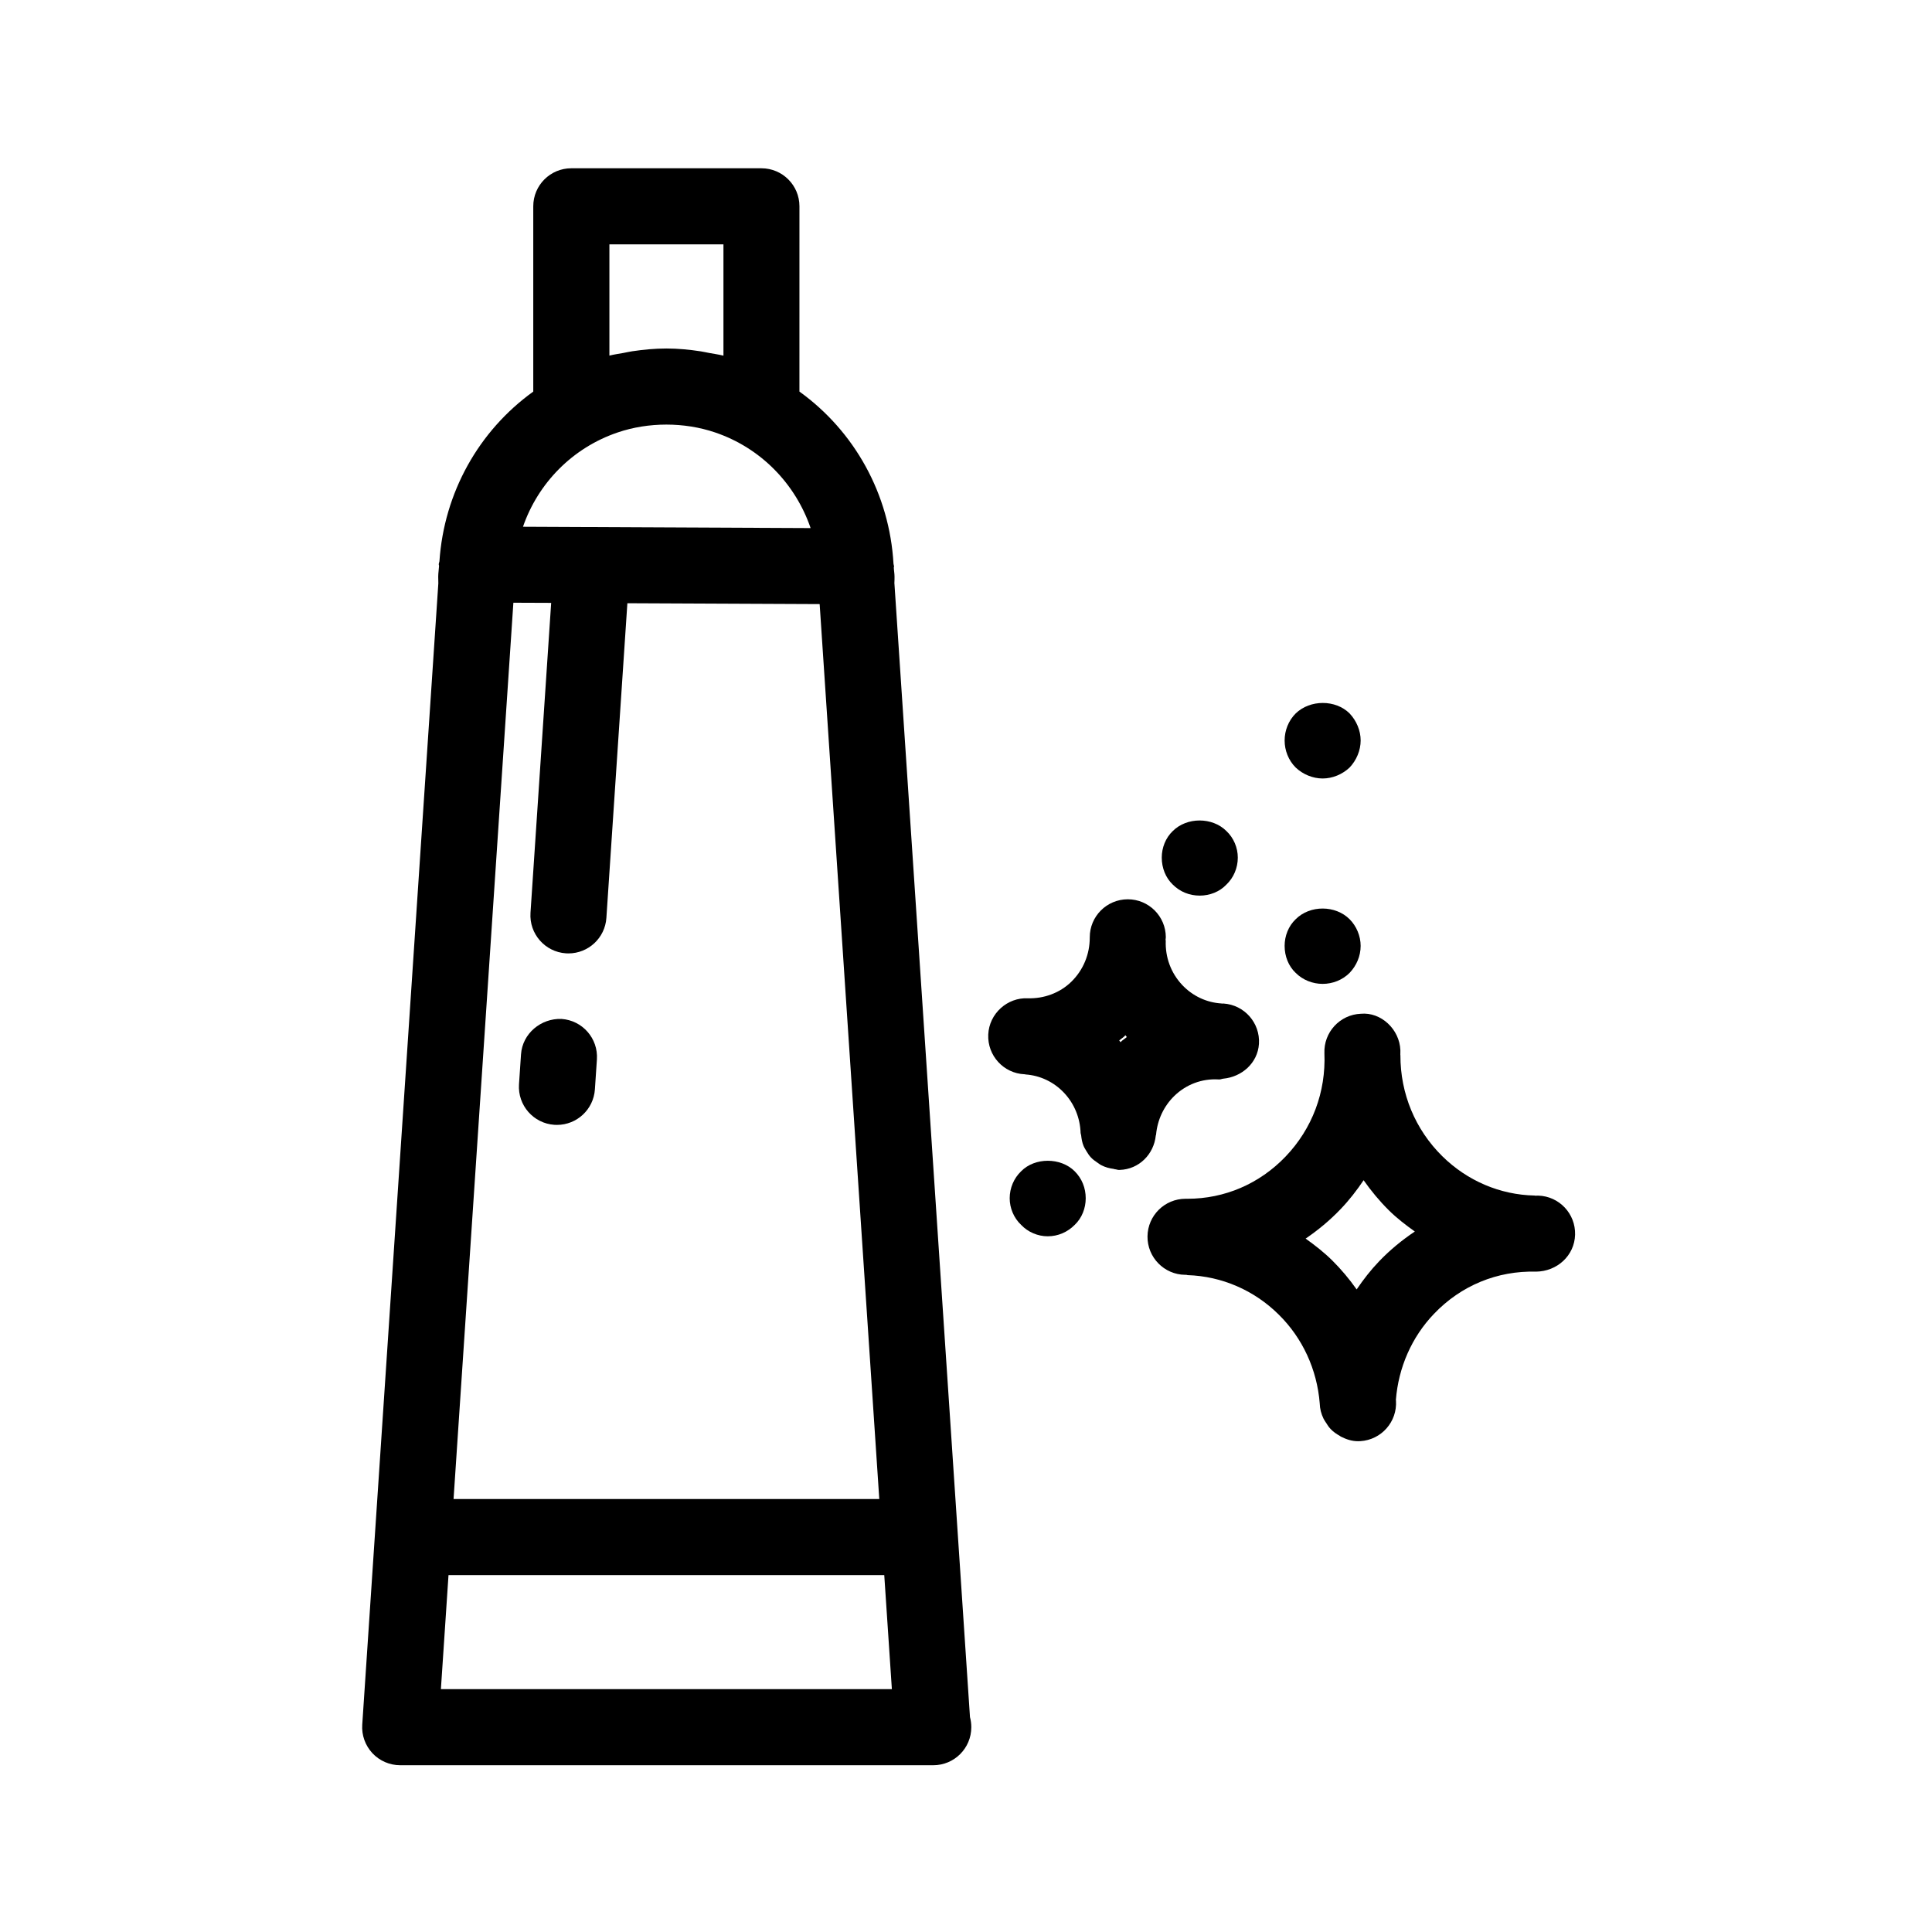
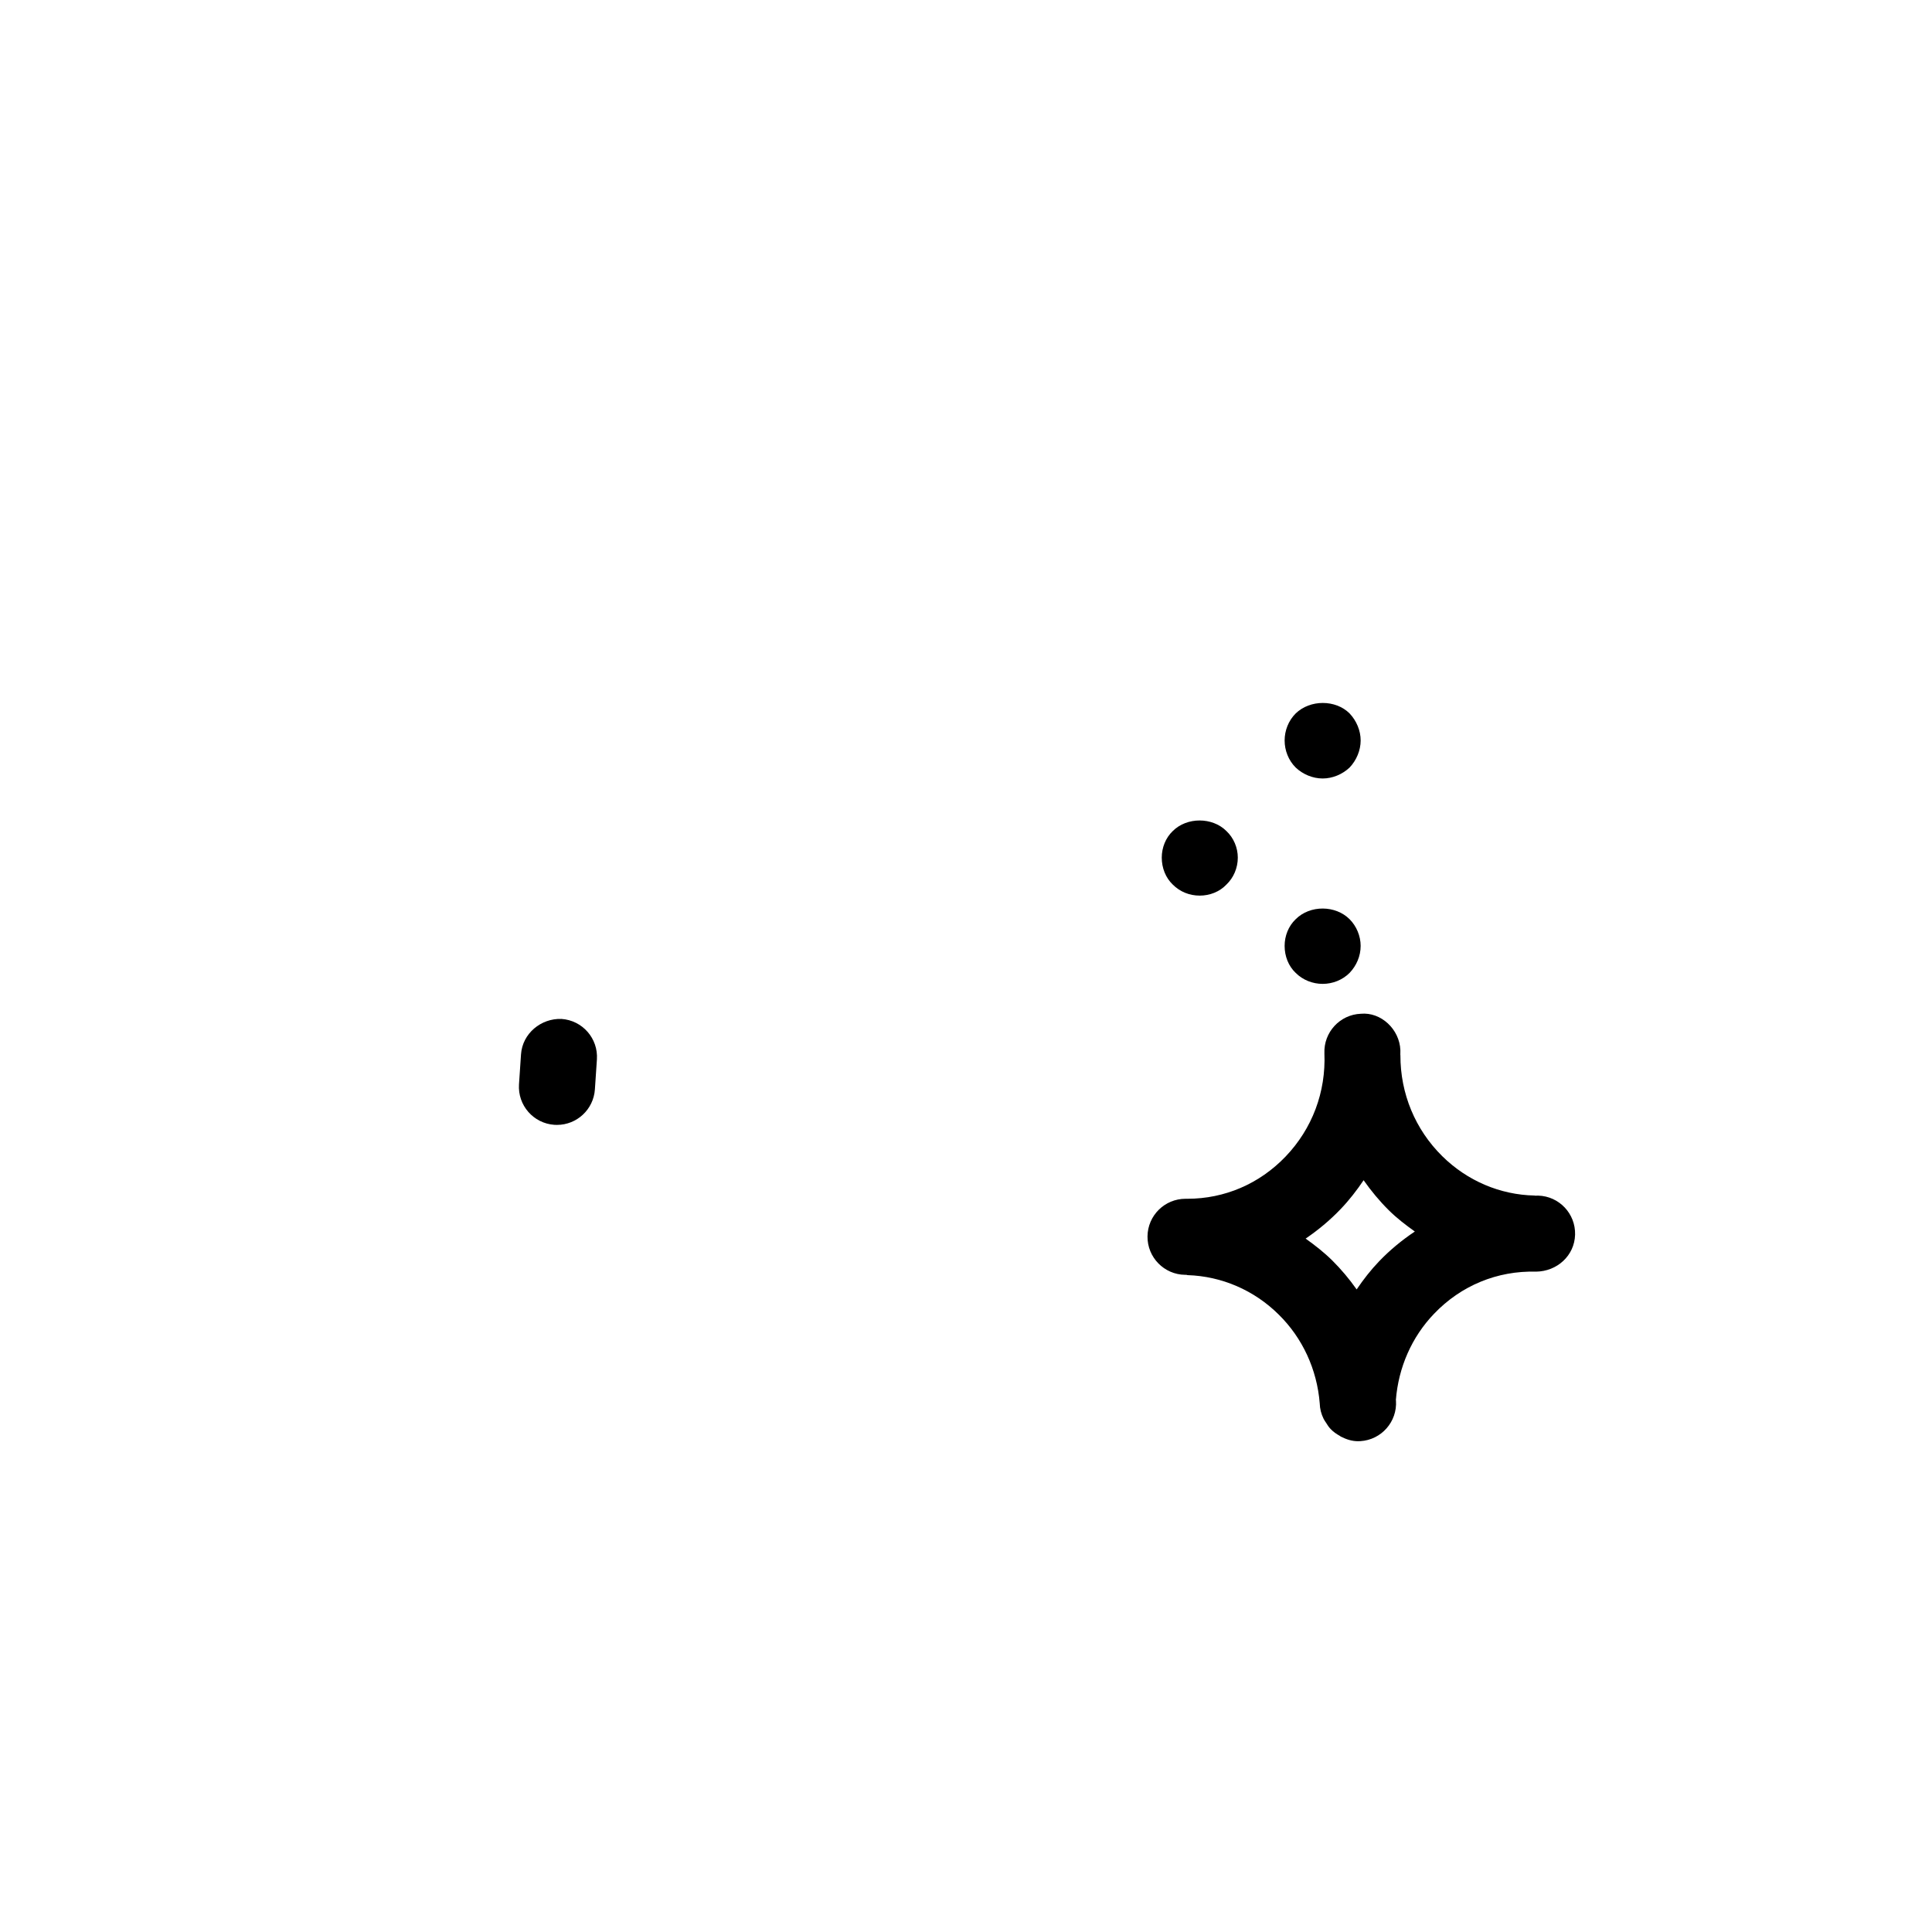
<svg xmlns="http://www.w3.org/2000/svg" fill="#000000" width="800px" height="800px" version="1.1" viewBox="144 144 512 512">
  <g>
    <path d="m551.64 460.85c-0.25-0.012-0.523 0.02-0.777 0.02-0.07 0-0.121-0.039-0.191-0.039-9.129-0.191-17.824-3.891-24.445-10.418-7.176-7.074-11.125-16.586-11.105-26.754 0-0.039-0.02-0.07-0.02-0.102-0.012-0.422 0.031-0.828 0.012-1.25-0.223-5.57-5.148-10.148-10.48-9.652-5.562 0.223-9.875 4.918-9.652 10.48 0.422 10.27-3.223 19.973-10.277 27.348-6.934 7.246-16.164 11.203-26.035 11.203h-0.492c-5.523 0-10.016 4.434-10.078 9.965-0.059 5.57 4.414 10.125 9.965 10.188h0.332c0.121 0.012 0.211 0.082 0.332 0.082 9.039 0.293 17.613 3.988 24.121 10.43 6.359 6.246 10.176 14.602 10.891 23.539 0.039 1.473 0.395 2.812 1.008 4.062 0.16 0.363 0.395 0.656 0.605 0.996 0.402 0.637 0.777 1.25 1.309 1.785 0.684 0.727 1.5 1.281 2.379 1.773 0.133 0.082 0.23 0.191 0.371 0.242 1.379 0.695 2.852 1.188 4.473 1.188 0.211 0 0.434-0.012 0.645-0.02 5.562-0.352 9.773-5.148 9.422-10.699 0-0.07-0.031-0.141-0.031-0.211 0.676-8.574 4.18-16.656 10.117-22.844 7.164-7.496 16.785-11.438 27.016-11.164 5.582-0.059 10.207-4.231 10.359-9.793 0.152-5.566-4.211-10.191-9.77-10.355zm-54.613 17.152c-2.188-2.156-4.574-4.012-7.023-5.762 3.305-2.246 6.43-4.836 9.281-7.82 2.289-2.387 4.281-4.969 6.086-7.648 1.984 2.82 4.203 5.512 6.711 7.992 2.125 2.098 4.465 3.891 6.863 5.602-3.394 2.266-6.57 4.875-9.453 7.879-2.227 2.316-4.18 4.836-5.965 7.465-1.938-2.742-4.094-5.32-6.5-7.707z" />
-     <path d="m450.37 444.71c0.344-3.918 2.055-7.559 4.816-10.258 3.176-3.094 7.375-4.644 11.688-4.394 0.082 0.012 0.16 0.012 0.23 0.012 0.383 0 0.707-0.172 1.078-0.211 4.898-0.465 9.109-4.109 9.453-9.219 0.352-5.551-3.859-10.34-9.422-10.699-0.141-0.012-0.262 0.02-0.402 0.02-0.039-0.012-0.059-0.031-0.102-0.031-3.961-0.242-7.637-1.977-10.379-4.867-3.004-3.176-4.555-7.356-4.394-11.758 0-0.102-0.051-0.18-0.051-0.273 0.012-0.223 0.07-0.441 0.07-0.664-0.02-5.551-4.523-10.047-10.078-10.047h-0.031c-5.562 0.02-10.066 4.535-10.047 10.105 0.012 4.473-1.723 8.645-4.875 11.738-3.094 3.012-7.273 4.504-11.508 4.394-5.453-0.273-10.277 4.051-10.52 9.613-0.242 5.562 4.051 10.277 9.613 10.52h0.09c0.059 0.012 0.109 0.051 0.172 0.051 3.871 0.262 7.488 1.984 10.188 4.836 2.731 2.883 4.293 6.68 4.414 10.691 0.012 0.211 0.121 0.383 0.141 0.594 0.109 0.996 0.273 1.934 0.645 2.82 0.191 0.473 0.465 0.875 0.715 1.309 0.371 0.605 0.707 1.18 1.188 1.691 0.543 0.594 1.168 1.027 1.832 1.473 0.344 0.223 0.645 0.492 1.027 0.664 1.008 0.523 2.086 0.805 3.246 0.957 0.102 0.02 0.18 0.082 0.281 0.09 0.059 0.012 0.121 0 0.18 0.012 0.281 0.02 0.523 0.16 0.805 0.16h0.312c5.117-0.16 9.047-4.152 9.551-9.117 0.023-0.066 0.062-0.129 0.074-0.211zm-7.75-25.883c-0.484 0.434-1.047 0.746-1.512 1.199-0.051 0.051-0.09 0.121-0.141 0.172-0.133-0.152-0.223-0.312-0.352-0.453 0-0.012-0.012-0.012-0.02-0.012 0.465-0.414 0.988-0.715 1.43-1.148 0.082-0.082 0.141-0.18 0.211-0.25 0.141 0.148 0.25 0.34 0.383 0.492z" />
    <path d="m487.36 387.61c-1.914 1.824-2.922 4.434-2.922 7.055 0 2.731 1.008 5.34 2.922 7.152 1.906 1.914 4.535 2.922 7.152 2.922 2.621 0 5.238-1.008 7.152-2.922 1.812-1.906 2.922-4.422 2.922-7.152 0-2.621-1.109-5.238-2.922-7.055-3.727-3.738-10.477-3.828-14.305 0z" />
-     <path d="m414.61 454.4c-1.914 1.824-3.031 4.434-3.031 7.152 0 2.629 1.109 5.25 3.031 7.055 1.812 1.914 4.422 3.023 7.043 3.023 2.731 0 5.25-1.098 7.152-3.023 1.914-1.812 2.922-4.422 2.922-7.055 0-2.719-1.008-5.238-2.922-7.152-3.715-3.715-10.566-3.715-14.195 0z" />
    <path d="m501.67 333.08c-3.727-3.719-10.48-3.719-14.309 0-1.914 1.914-2.922 4.535-2.922 7.152 0 2.629 1.008 5.25 2.922 7.164 1.906 1.812 4.535 2.91 7.152 2.91 2.621 0 5.238-1.098 7.152-2.91 1.812-1.914 2.922-4.535 2.922-7.164 0.004-2.609-1.105-5.227-2.918-7.152z" />
    <path d="m454.8 364.23c-1.906 1.812-2.922 4.422-2.922 7.043 0 2.731 1.02 5.34 2.922 7.152 1.914 1.914 4.434 2.922 7.152 2.922 2.629 0 5.25-1.008 7.055-2.922 1.914-1.812 3.023-4.422 3.023-7.152 0-2.621-1.098-5.238-3.023-7.043-3.731-3.727-10.469-3.727-14.207 0z" />
-     <path d="m381.04 298.76c-0.012-0.059-0.012-0.121-0.02-0.172 0.039-0.676 0.039-1.281 0.039-1.785 0-0.805-0.16-1.582-0.191-2.387 0-0.109 0.059-0.191 0.059-0.293 0-0.25-0.133-0.473-0.141-0.715-1.047-18.461-10.316-35.117-24.93-45.637l0.004-49.098c0-5.57-4.504-10.078-10.078-10.078h-50.383c-5.57 0-10.078 4.504-10.078 10.078v49.102c-14.438 10.387-23.648 26.781-24.867 44.988-0.031 0.273-0.18 0.516-0.18 0.797 0 0.141 0.082 0.25 0.082 0.402-0.051 0.957-0.223 1.895-0.223 2.852 0 0.523 0 1.129 0.031 1.805 0 0.051 0 0.102-0.012 0.152l-20.152 302.29c-0.191 2.781 0.797 5.523 2.699 7.559 1.906 2.035 4.574 3.184 7.356 3.184h141.07 0.203c5.57 0 10.078-4.504 10.078-10.078 0-0.926-0.121-1.824-0.352-2.672zm-100.99 4.969 10.016 0.039-5.481 82.152c-0.363 5.551 3.84 10.348 9.391 10.723 0.223 0.012 0.453 0.02 0.676 0.02 5.25 0 9.691-4.082 10.047-9.41l5.562-83.391 50.957 0.23 15.801 237.16h-112.82zm27.668-45.133c8.141-2.769 17.613-2.769 25.773 0 12.152 4.109 21.32 13.633 25.332 25.352l-76.227-0.352c3.992-11.535 13.078-20.918 25.121-25zm-2.227-49.844h30.23v29.504c-1.23-0.312-2.508-0.484-3.769-0.715-0.754-0.141-1.492-0.312-2.266-0.434-2.977-0.457-6-0.75-9.082-0.75-3.082 0-6.086 0.293-9.07 0.734-0.785 0.121-1.543 0.293-2.309 0.441-1.25 0.23-2.508 0.395-3.727 0.707v-29.488zm-44.648 382.89 2.016-30.219h115.48l2.016 30.219z" />
    <path d="m290.93 442.09c0.223 0.012 0.453 0.02 0.676 0.02 5.25 0 9.691-4.082 10.047-9.41l0.535-7.949c0.363-5.551-3.828-10.348-9.391-10.723-5.402-0.203-10.348 3.84-10.723 9.391l-0.535 7.949c-0.363 5.543 3.828 10.352 9.391 10.723z" />
  </g>
</svg>